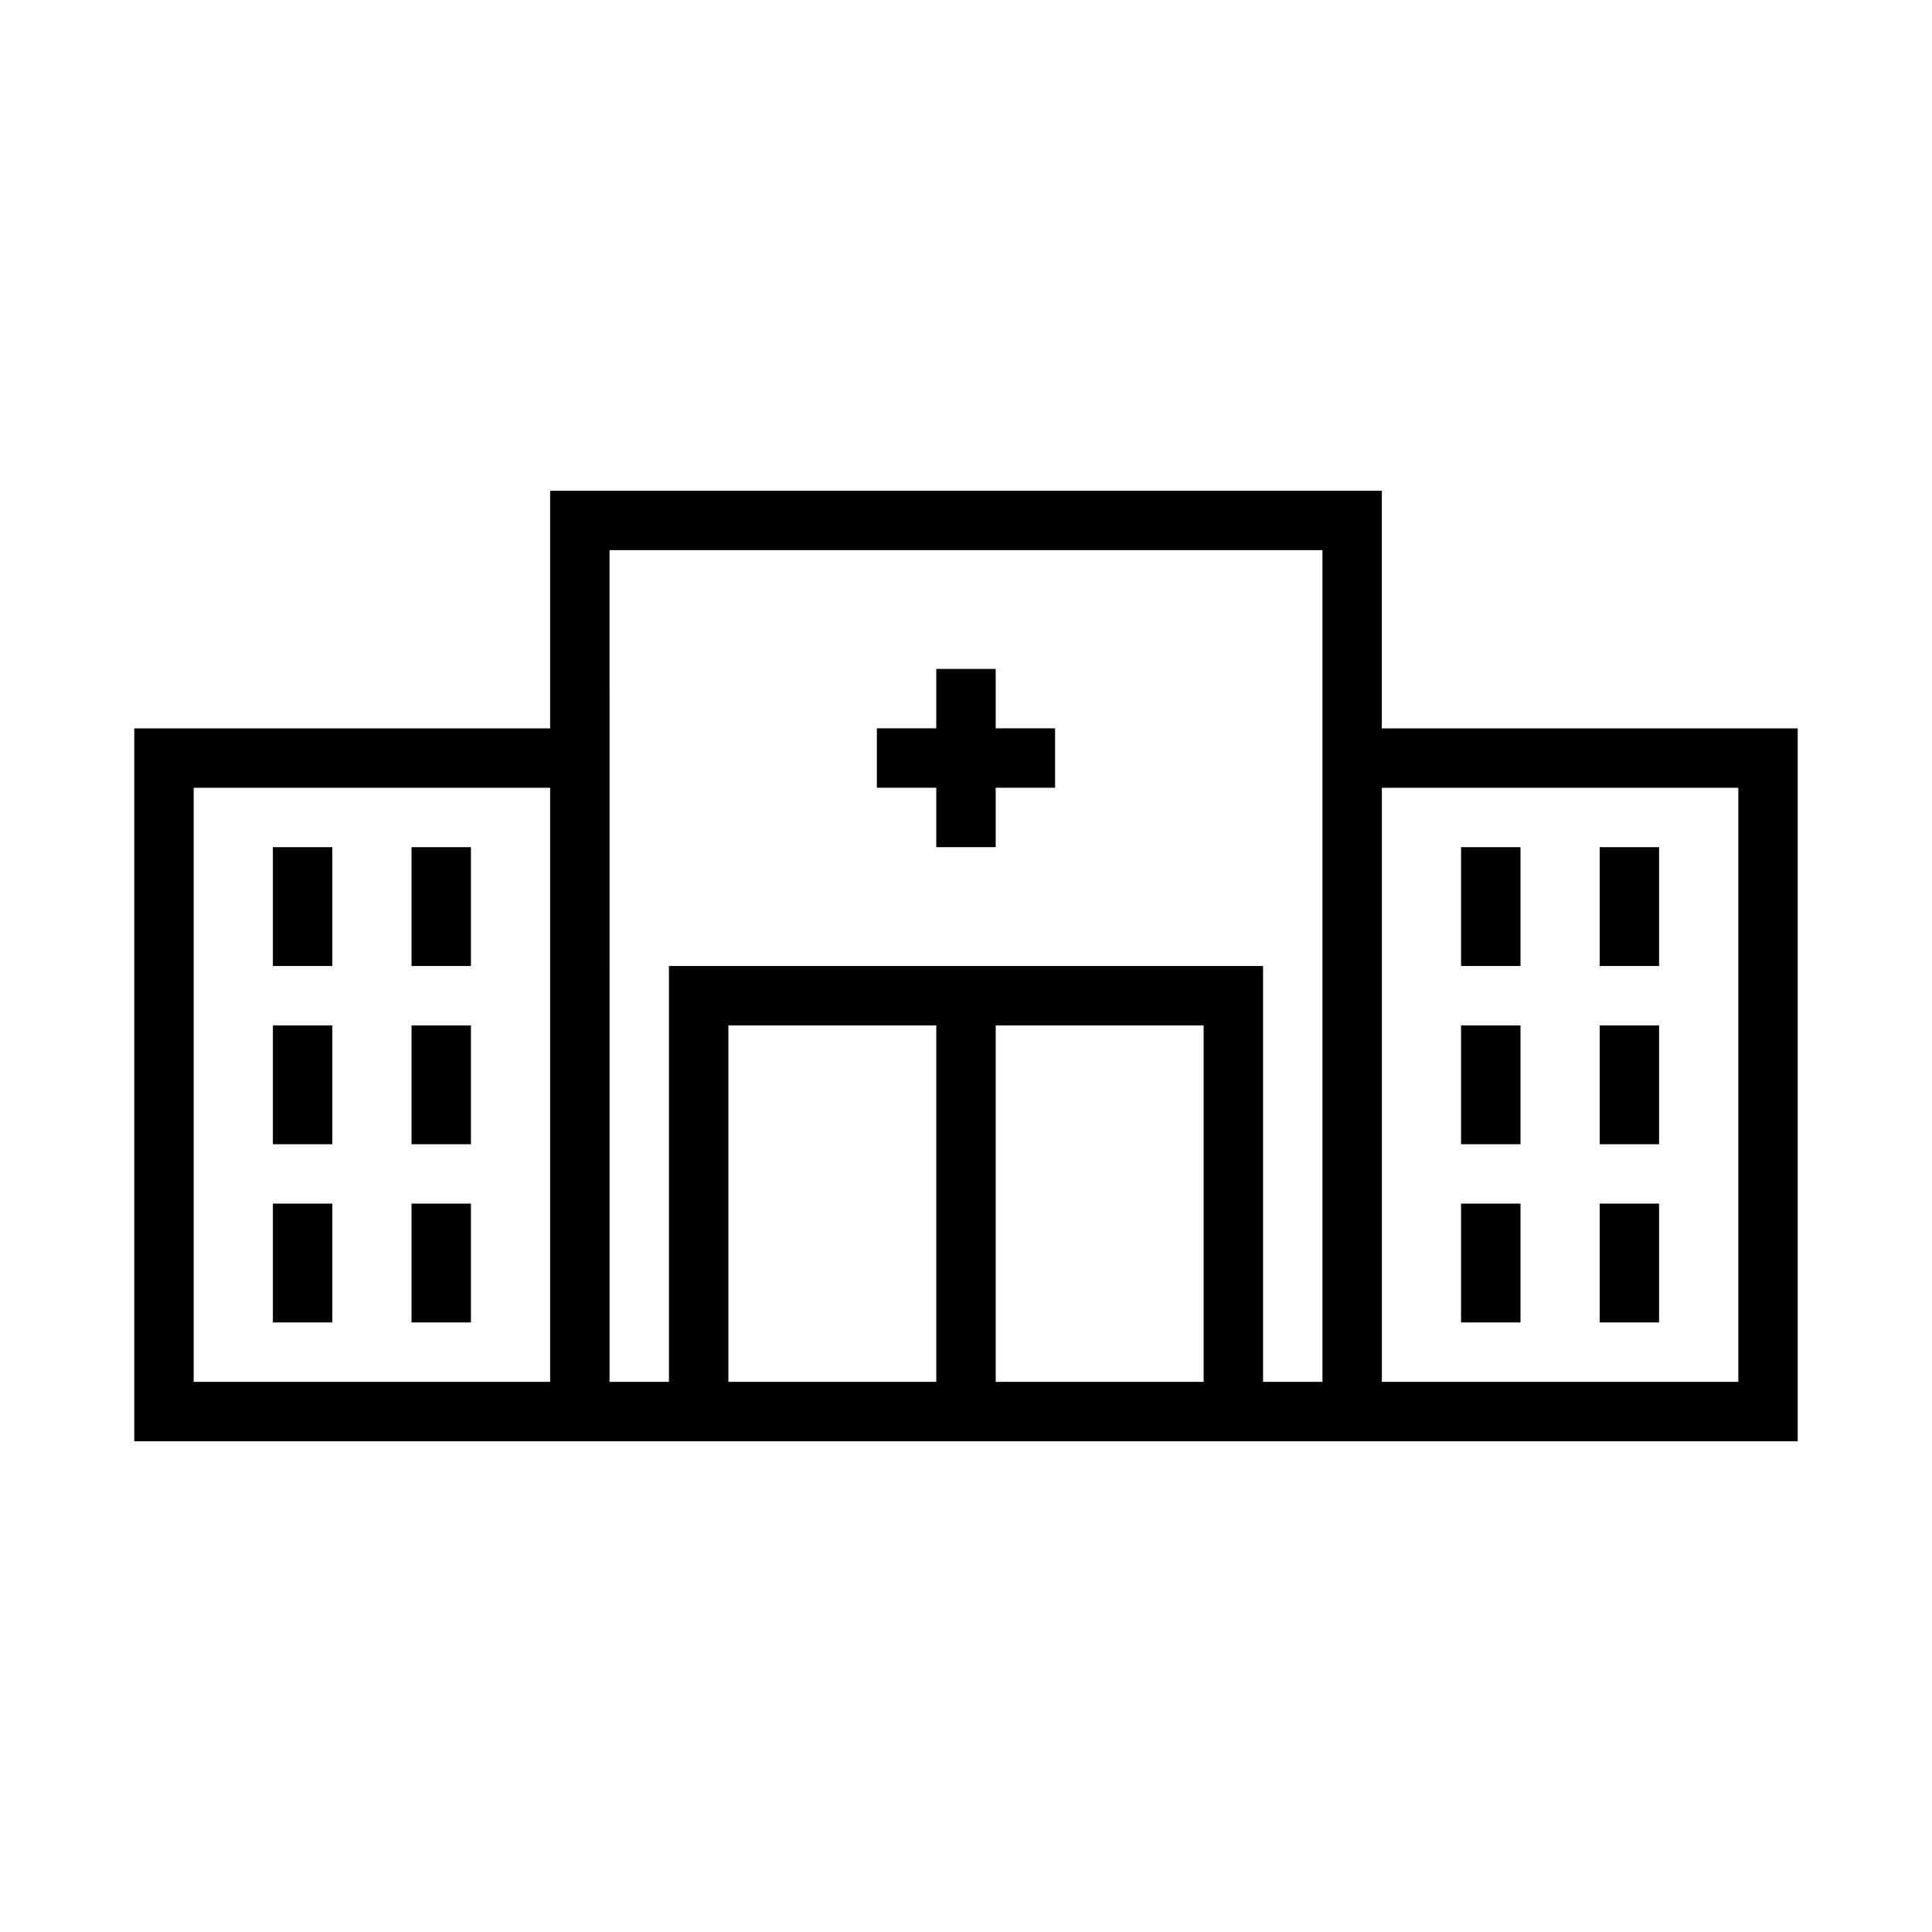
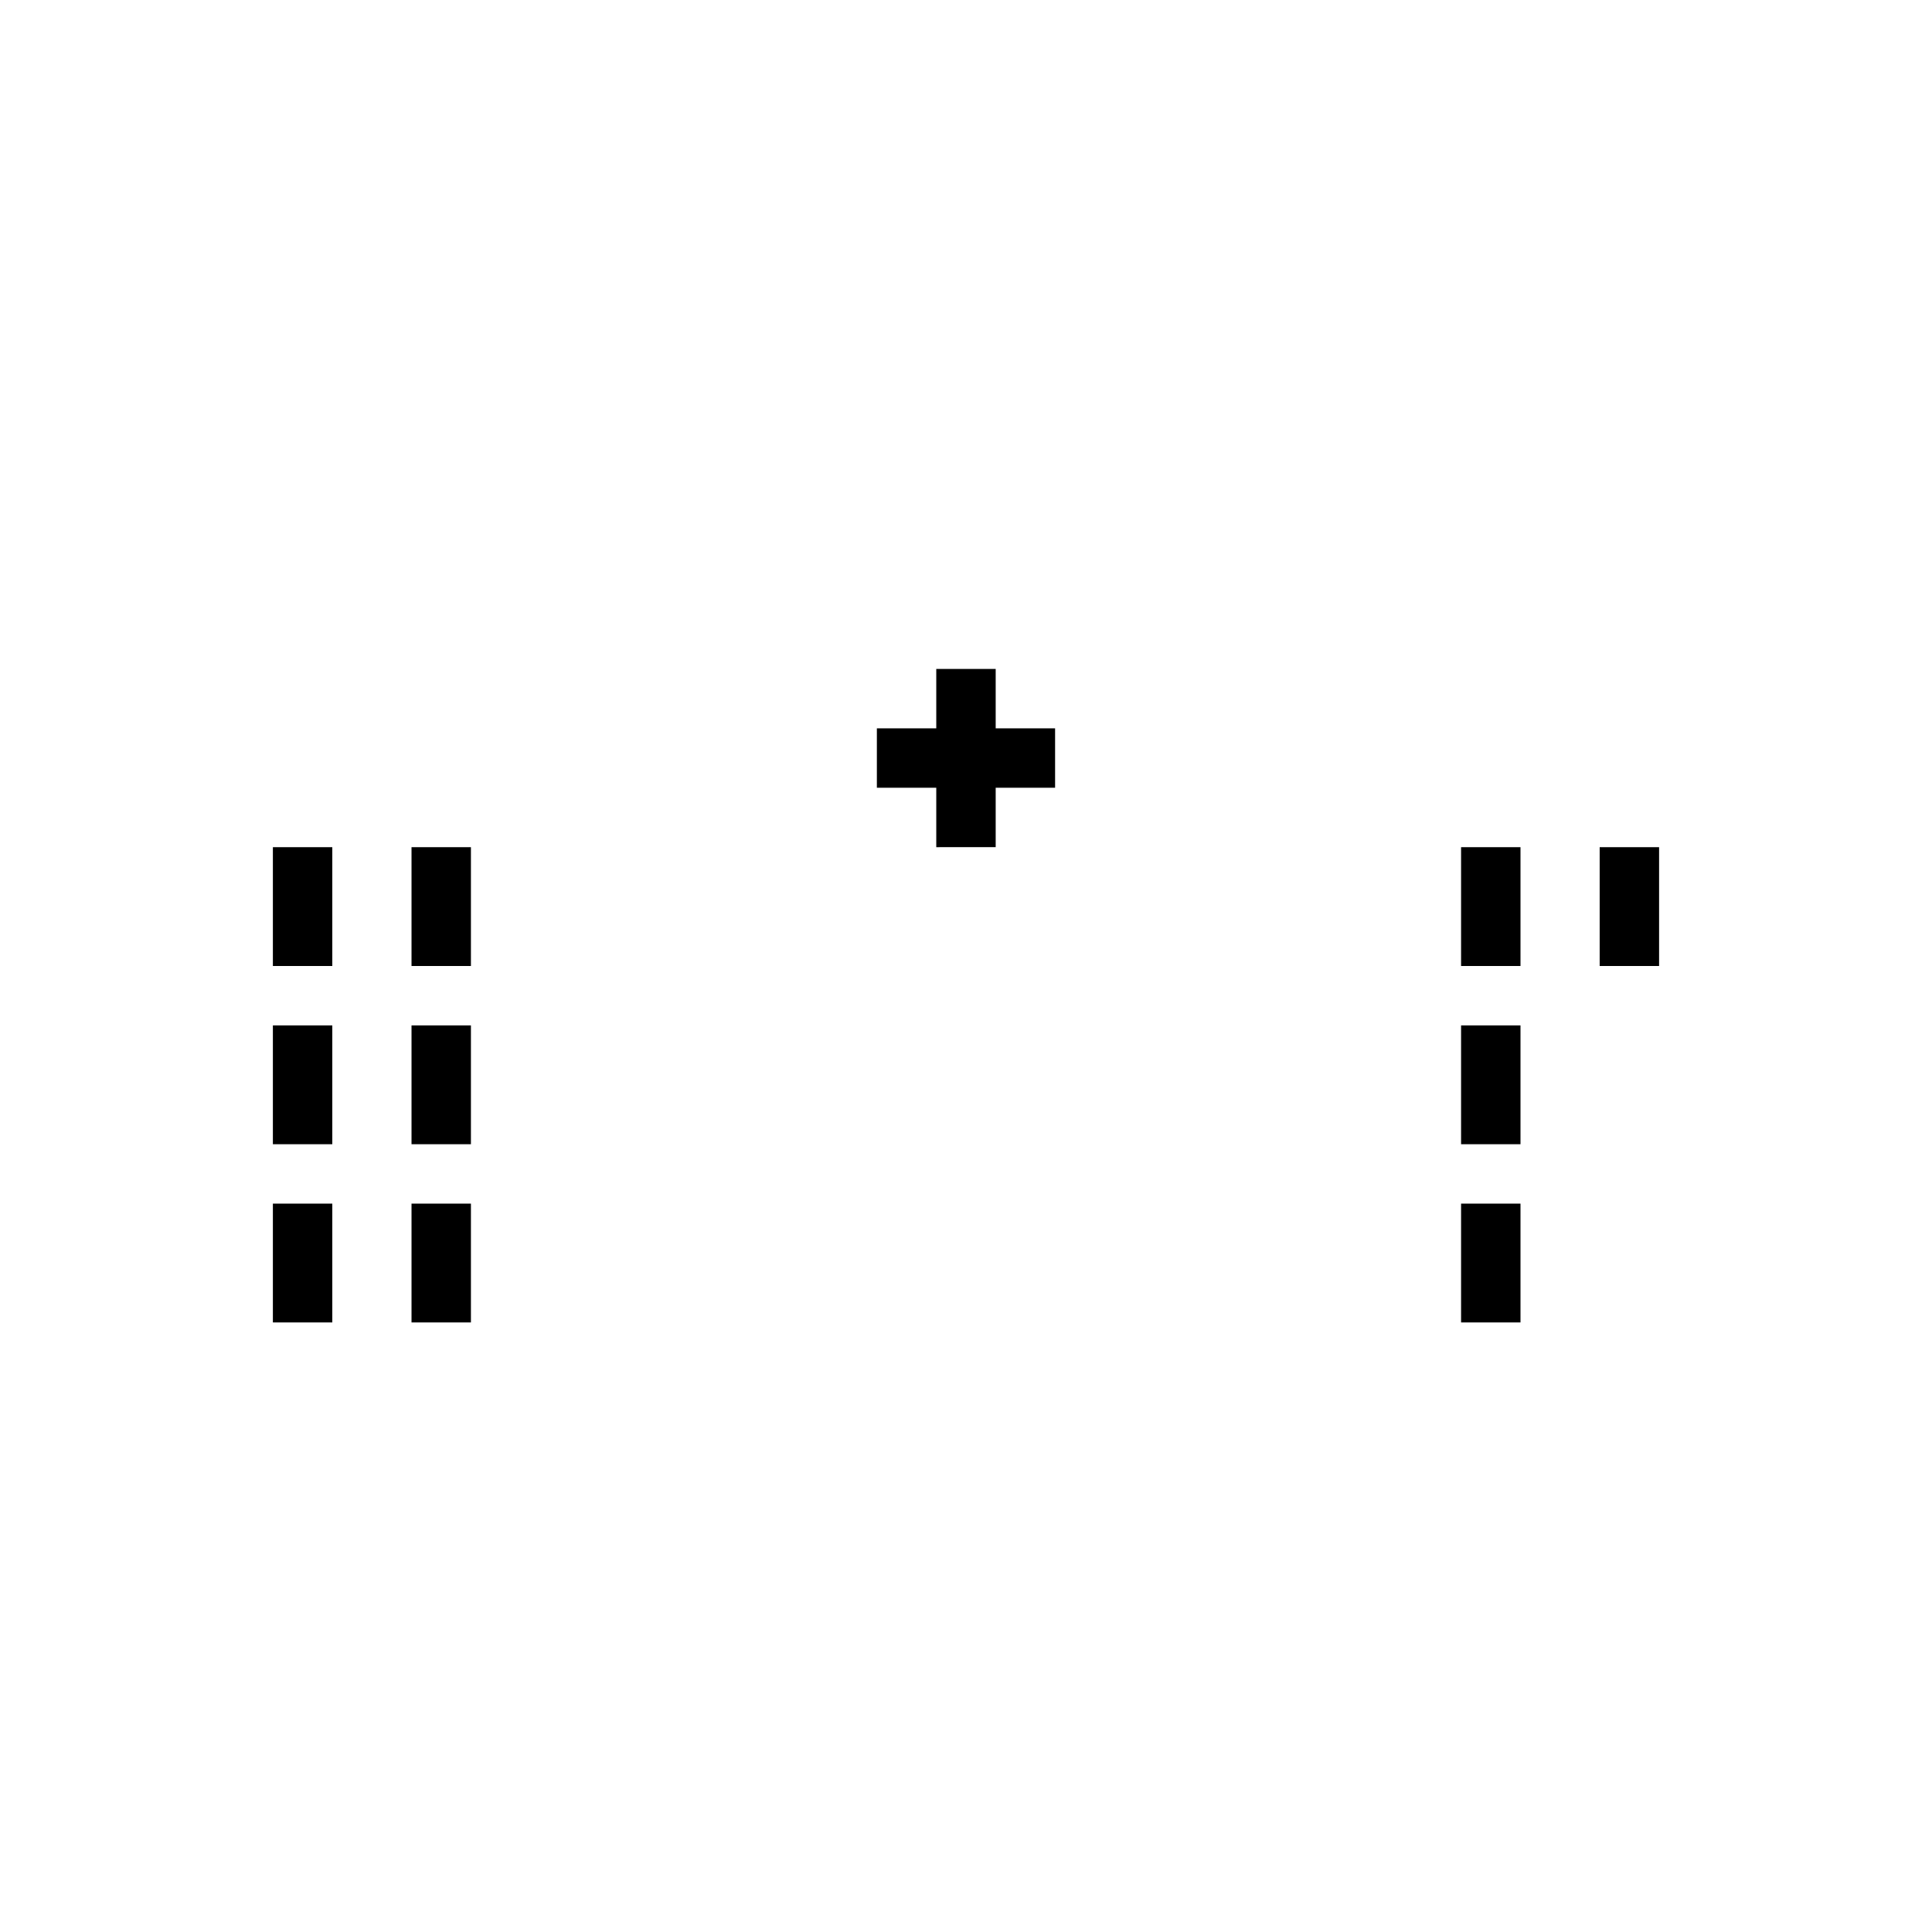
<svg xmlns="http://www.w3.org/2000/svg" fill="#000000" width="800px" height="800px" version="1.1" viewBox="144 144 512 512">
  <g>
-     <path d="m289.79 274.05v62.977h-110.21v188.93h440.83v-188.93h-110.21v-62.977zm15.746 15.742h188.93v220.42h-15.742v-110.21h-157.44v110.21h-15.742zm-110.21 62.977h94.465v157.44h-94.465zm314.88 0h94.465v157.44h-94.465zm-173.18 62.977h55.102v94.465h-55.102zm70.848 0h55.105v94.465h-55.105z" />
    <path d="m423.61 337.02v15.742h-15.742v15.742l-15.746 0.004v-15.746h-15.742v-15.742h15.742v-15.742l15.746-0.004v15.742z" />
    <path d="m268.8 494.46h-15.742v-31.488h15.742z" />
    <path d="m232.06 494.46h-15.742v-31.488h15.742z" />
    <path d="m268.8 447.23h-15.742v-31.488h15.742z" />
    <path d="m232.06 447.23h-15.742v-31.488h15.742z" />
    <path d="m268.8 400h-15.742v-31.488h15.742z" />
    <path d="m232.06 400h-15.742v-31.488h15.742z" />
    <path d="m531.2 494.46h15.746v-31.488h-15.746z" />
-     <path d="m567.93 494.46h15.746v-31.488h-15.746z" />
    <path d="m531.2 447.23h15.746v-31.488h-15.746z" />
-     <path d="m567.93 447.23h15.746v-31.488h-15.746z" />
    <path d="m531.2 400h15.746v-31.488h-15.746z" />
    <path d="m567.93 400h15.746v-31.488h-15.746z" />
  </g>
</svg>